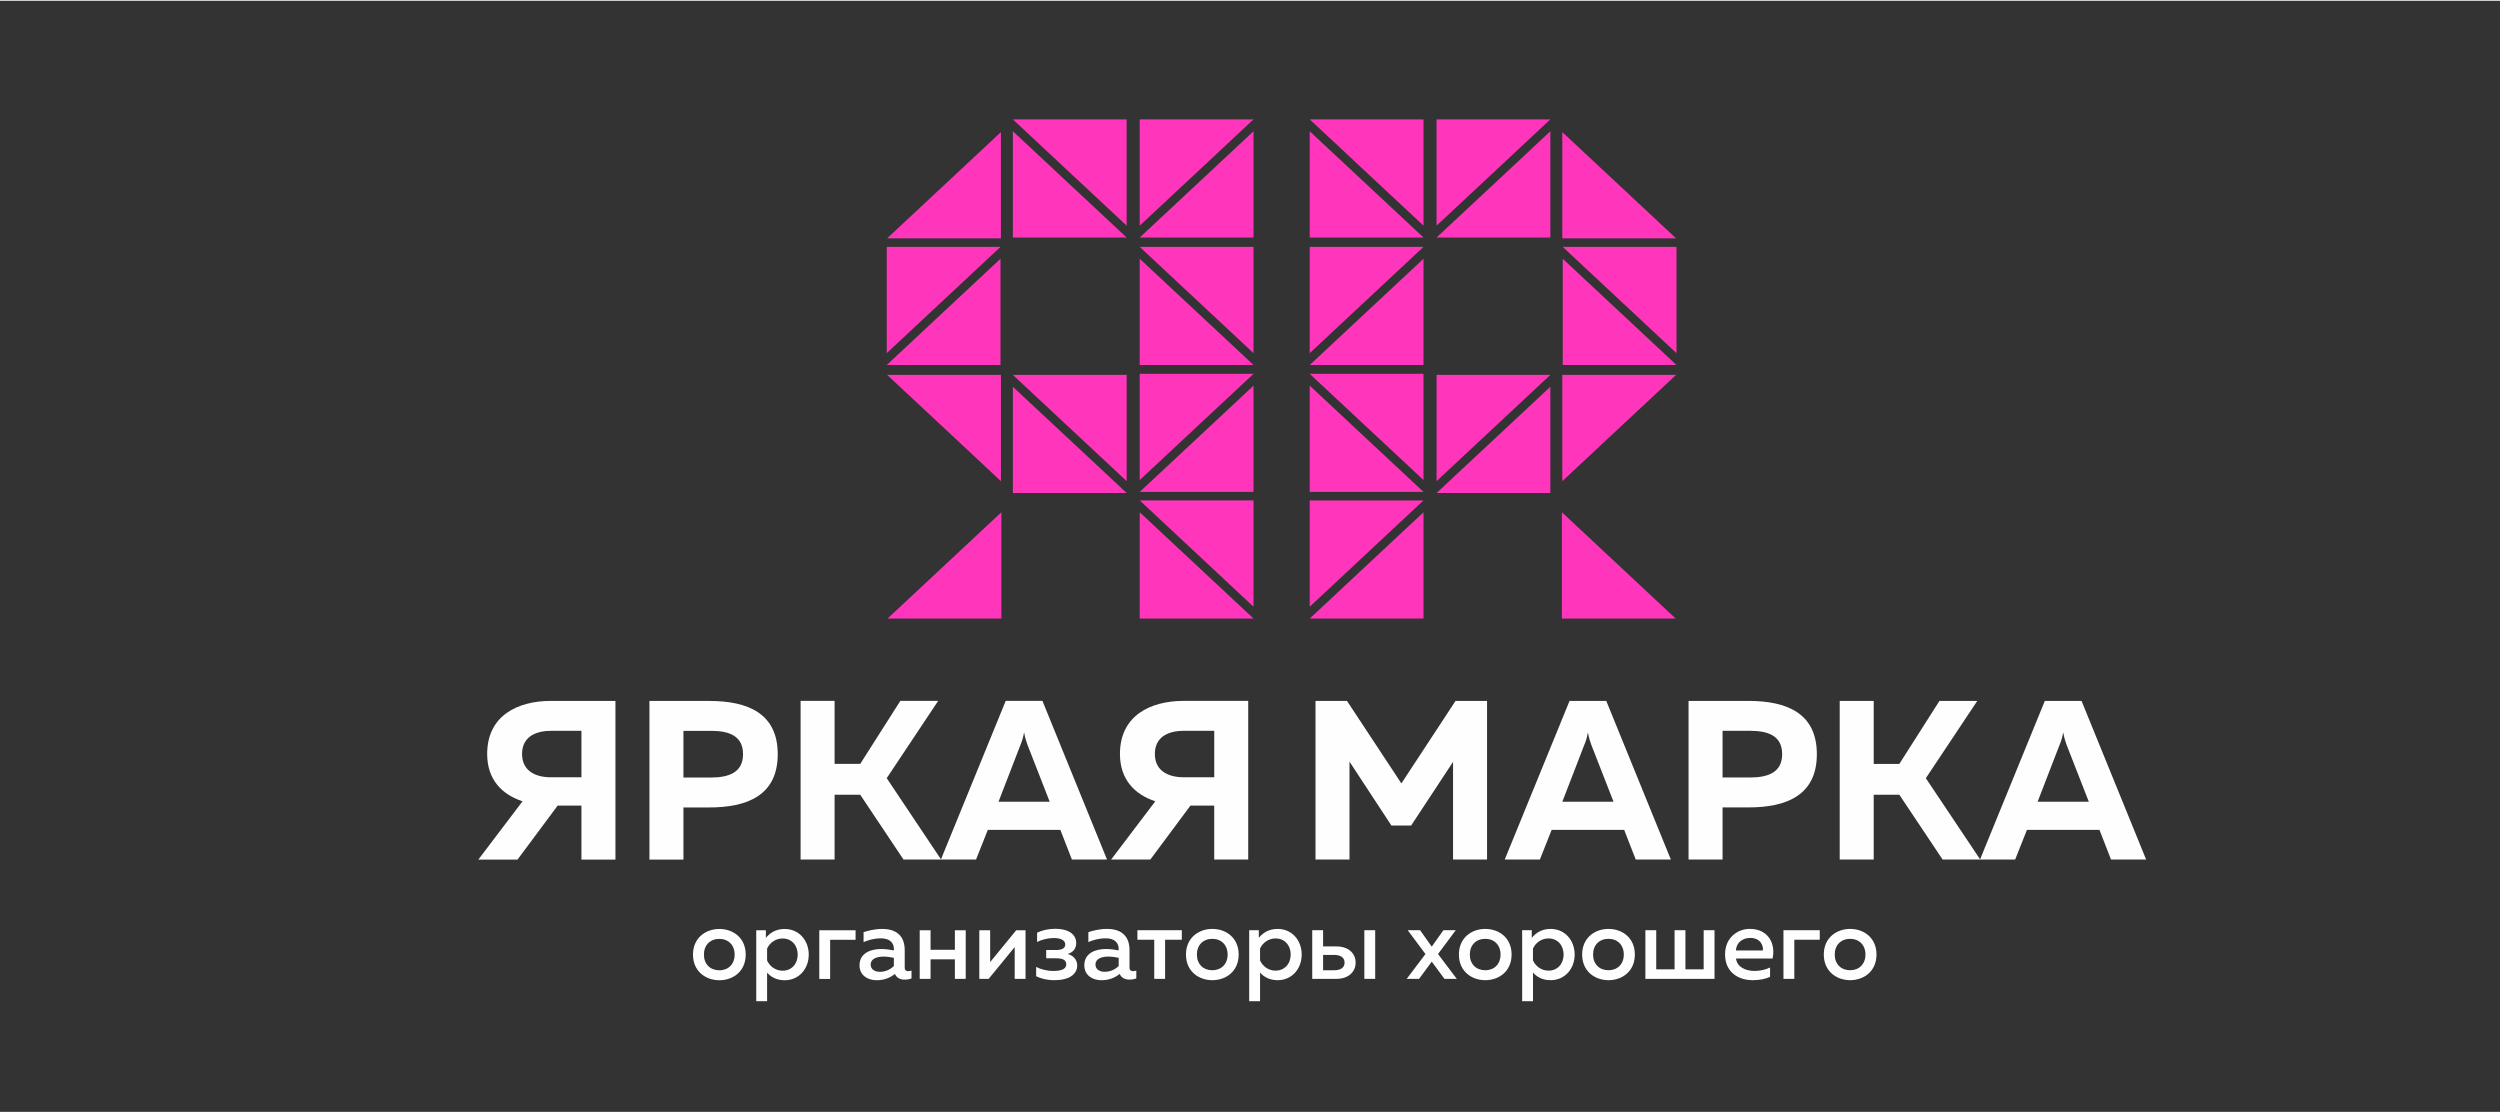
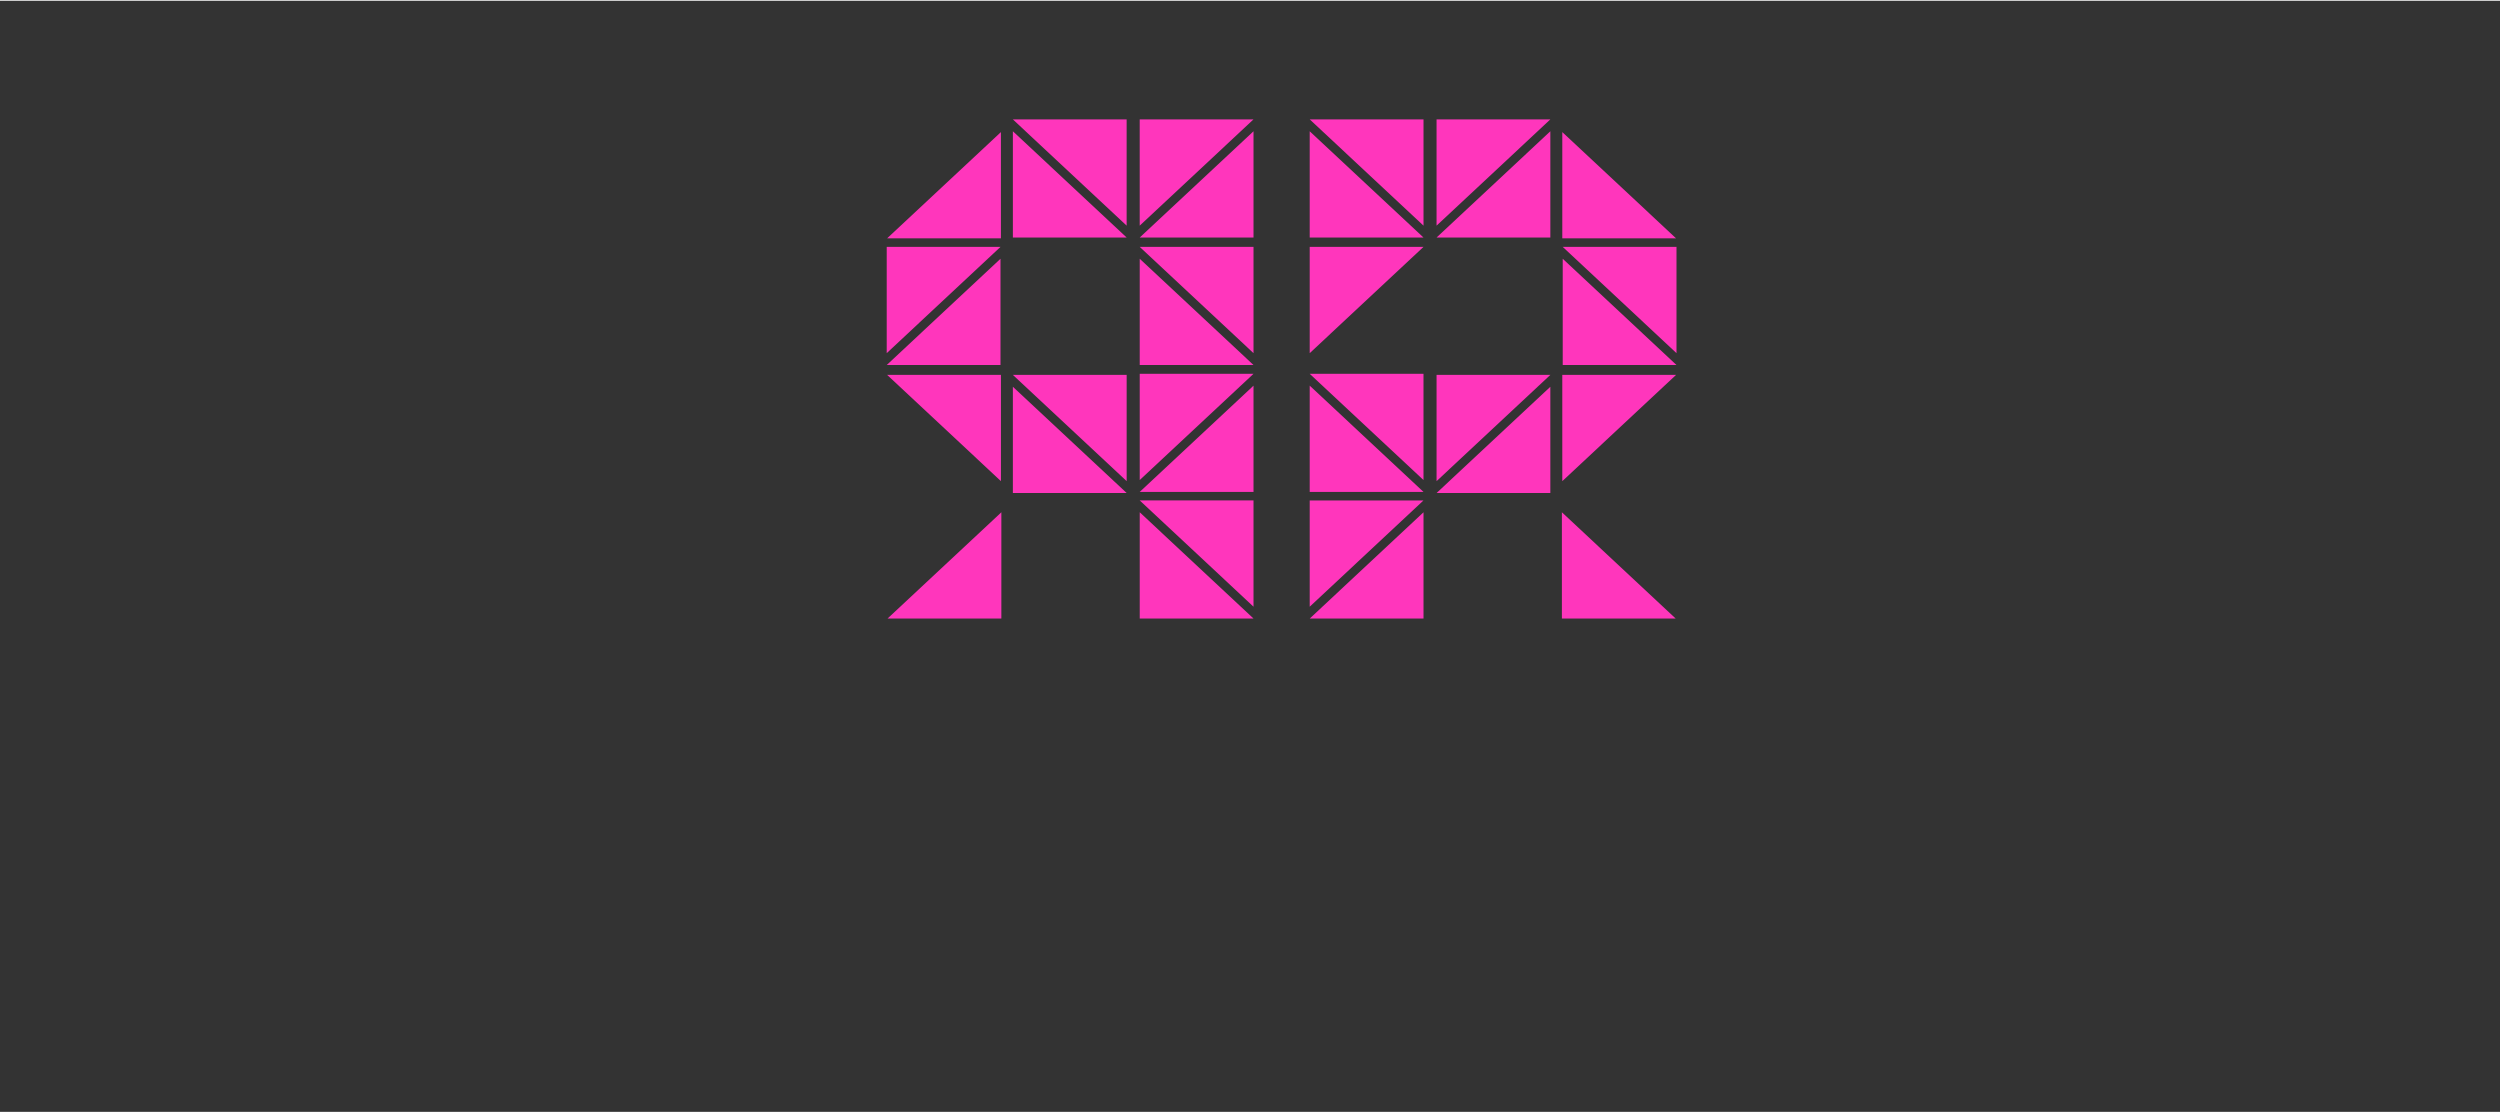
<svg xmlns="http://www.w3.org/2000/svg" xml:space="preserve" width="0.937in" height="0.417in" version="1.1" style="shape-rendering:geometricPrecision; text-rendering:geometricPrecision; image-rendering:optimizeQuality; fill-rule:evenodd; clip-rule:evenodd" viewBox="0 0 937.5 416.66">
  <rect x="0" y="0" width="937.5" height="416.66" fill="#333333" stroke="none" />
  <defs>
    <style type="text/css">
   
    .fil0 {fill:#FF36BC}
    .fil1 {fill:#FEFEFE;fill-rule:nonzero}
   
  </style>
  </defs>
  <g id="Layer_x0020_1">
-     <path class="fil0" d="M581.38 44.49l-42.67 0 0 39.85 42.67 -39.85zm-206.04 44.61l-42.67 0 42.67 -39.85 0 39.85zm94.72 -44.61l-42.67 0 0 39.85 42.67 -39.85zm-47.57 0l-42.67 0 42.67 39.85 0 -39.85zm-89.97 47.81l0 39.85 42.67 -39.85 -42.67 0zm0.32 139.37l42.67 0 0 -39.85 -42.67 39.85zm94.56 0l42.67 0 -42.67 -39.85 0 39.85zm-52.21 -95.07l-42.67 0 42.67 -39.85 0 39.85zm0.16 3.7l-42.67 0 42.67 39.85 0 -39.85zm4.48 44.3l42.67 0 -42.67 -39.85 0 39.85zm42.67 -44.3l-42.67 0 42.67 39.85 0 -39.85zm47.57 47.08l-42.67 0 42.67 39.85 0 -39.85zm0 -3.19l-42.67 0 42.67 -39.85 0 39.85zm-42.67 -44.3l42.67 0 -42.67 39.85 0 -39.85zm0 -3.29l42.67 0 -42.67 -39.85 0 39.85zm42.67 -44.3l-42.67 0 42.67 39.85 0 -39.85zm0 -3.51l-42.67 0 42.67 -39.85 0 39.85zm-90.24 0l42.67 0 -42.67 -39.85 0 39.85zm153.99 -44.3l-42.67 0 42.67 39.85 0 -39.85zm-42.67 187.18l42.67 0 0 -39.85 -42.67 39.85zm94.56 0l42.67 0 -42.67 -39.85 0 39.85zm42.98 -139.37l-42.67 0 42.67 39.85 0 -39.85zm-42.67 44.3l42.67 0 -42.67 -39.85 0 39.85zm-0.16 3.7l42.67 0 -42.67 39.85 0 -39.85zm-4.48 44.3l-42.67 0 42.67 -39.85 0 39.85zm-42.67 -44.3l42.67 0 -42.67 39.85 0 -39.85zm-47.57 47.08l42.67 0 -42.67 39.85 0 -39.85zm42.67 -47.49l-42.67 0 42.67 39.85 0 -39.85zm0 -3.29l-42.67 0 42.67 -39.85 0 39.85zm-42.67 -44.3l42.67 0 -42.67 39.85 0 -39.85zm0 -3.51l42.67 0 -42.67 -39.85 0 39.85zm90.24 0l-42.67 0 42.67 -39.85 0 39.85zm4.48 0.31l42.67 0 -42.67 -39.85 0 39.85zm-94.72 95.08l42.67 0 -42.67 -39.85 0 39.85z" />
-     <path class="fil1" d="M545.83 262.56l-20.31 30.94 -20.4 -30.94 -11.81 0 0 59.49 12.75 0 0 -36.72 15.72 23.97 7.39 0 15.72 -23.88 0 36.63 12.75 0 0 -59.49 -11.81 0zm31.62 59.49l4.42 -11.13 27.2 0 4.33 11.13 13.17 0 -24.22 -59.49 -13.77 0 -24.31 59.49 13.17 0zm16.66 -43c0.51,-1.19 0.94,-2.38 1.36,-4.68 0.43,2.3 0.85,3.48 1.28,4.68l8.33 21.33 -19.21 0 8.24 -21.33zm39.1 -16.49l0 59.49 12.75 0 0 -19.55 9.69 0c14.37,0 25.67,-4.59 25.67,-19.97 0,-15.39 -11.3,-19.97 -25.67,-19.97l-22.44 0zm35.1 19.97c0,6.97 -5.52,8.75 -12.07,8.75l-10.28 0 0 -17.51 10.28 0c6.55,0 12.07,1.7 12.07,8.76zm34.33 39.52l0 -24.31 9.61 0 16.23 24.31 14.11 0 -20.4 -30.51 19.29 -28.98 -14.19 0 -15.04 23.63 -9.61 0 0 -23.63 -12.75 0 0 59.49 12.75 0zm53.04 0l4.42 -11.13 27.2 0 4.33 11.13 13.17 0 -24.22 -59.49 -13.77 0 -24.31 59.49 13.17 0zm16.66 -43c0.51,-1.19 0.93,-2.38 1.36,-4.68 0.43,2.3 0.85,3.48 1.28,4.68l8.33 21.33 -19.21 0 8.24 -21.33z" />
-     <path class="fil1" d="M259.87 357.69c0,6.31 4.79,9.62 9.88,9.62 5.13,0 9.89,-3.31 9.89,-9.62 0,-6.31 -4.75,-9.61 -9.89,-9.61 -5.09,0 -9.88,3.31 -9.88,9.61zm15.62 0c0,3.57 -2.35,5.89 -5.74,5.89 -3.42,0 -5.78,-2.32 -5.78,-5.89 0,-3.57 2.36,-5.89 5.78,-5.89 3.39,0 5.74,2.32 5.74,5.89zm11.71 -6.27l0 -2.85 -3.61 0 0 26.61 4.07 0 0 -10.72c1.25,1.44 3.38,2.85 6.57,2.85 5.47,0 9.05,-4.37 9.05,-9.62 0,-5.24 -3.57,-9.61 -9.05,-9.61 -3.42,0 -5.59,1.59 -7.03,3.34zm11.93 6.27c0,3.57 -2.35,6.04 -5.66,6.04 -2.81,0 -4.94,-1.82 -5.81,-3.84l0 -4.44c0.87,-1.98 3,-3.8 5.81,-3.8 3.31,0 5.66,2.47 5.66,6.04zm12.17 9.12l0 -14.67 9.54 0 0 -3.57 -13.61 0 0 18.24 4.07 0zm27.97 -4.22l0 -6.54c0,-5.51 -3.27,-7.98 -8.44,-7.98 -2.93,0 -5.55,0.72 -6.99,1.22l0 3.72c1.63,-0.72 3.87,-1.41 6.57,-1.41 3.11,0 4.79,1.6 4.79,3.88l0 0.65c-1.44,-0.3 -3.19,-0.53 -4.75,-0.53 -3.8,0 -8.13,1.44 -8.13,6.12 0,3.76 3.08,5.59 6.39,5.59 2.85,0 5.09,-0.91 6.88,-2.36 0.65,1.48 1.98,2.13 3.65,2.13 0.91,0 1.82,-0.15 2.58,-0.46l0 -2.93c-0.38,0.11 -0.8,0.22 -1.22,0.22 -0.72,0 -1.33,-0.3 -1.33,-1.33zm-8.02 -4.15c1.29,0 2.85,0.23 3.95,0.46l0 3.08c-1.44,1.44 -3.34,2.17 -5.28,2.17 -1.82,0 -3.42,-0.91 -3.42,-2.7 0,-2.28 2.43,-3 4.75,-3zm17.71 8.36l0 -7.33 9.12 0 0 7.33 4.07 0 0 -18.24 -4.07 0 0 7.33 -9.12 0 0 -7.33 -4.07 0 0 18.24 4.07 0zm21.78 0l9.77 -11.93 0 11.93 4.07 0 0 -18.24 -3.5 0 -9.77 11.94 0 -11.94 -4.07 0 0 18.24 3.5 0zm33.22 -4.98c0,-2.28 -1.52,-3.8 -3.61,-4.37 1.9,-0.49 3.23,-1.9 3.23,-4.07 0,-2.96 -2.35,-5.36 -7.98,-5.36 -2.51,0 -4.94,0.61 -6.69,1.44l0 3.5c1.56,-0.83 4.07,-1.48 6.19,-1.48 2.63,0 4.37,0.8 4.37,2.43 0,1.52 -1.48,2.06 -3.42,2.06l-3.72 0 0 3.11 3.72 0c1.82,0 3.8,0.31 3.8,2.24 0,2.02 -2.28,2.51 -4.98,2.51 -2.2,0 -4.83,-0.69 -6.31,-1.52l0 3.5c1.67,0.87 4.11,1.48 6.84,1.48 5.63,0 8.55,-2.28 8.55,-5.48zm19.61 0.76l0 -6.54c0,-5.51 -3.27,-7.98 -8.44,-7.98 -2.93,0 -5.55,0.72 -6.99,1.22l0 3.72c1.63,-0.72 3.88,-1.41 6.57,-1.41 3.12,0 4.79,1.6 4.79,3.88l0 0.65c-1.44,-0.3 -3.19,-0.53 -4.75,-0.53 -3.8,0 -8.13,1.44 -8.13,6.12 0,3.76 3.08,5.59 6.39,5.59 2.85,0 5.09,-0.91 6.88,-2.36 0.65,1.48 1.98,2.13 3.65,2.13 0.91,0 1.82,-0.15 2.58,-0.46l0 -2.93c-0.38,0.11 -0.8,0.22 -1.22,0.22 -0.72,0 -1.33,-0.3 -1.33,-1.33zm-8.02 -4.15c1.3,0 2.85,0.23 3.96,0.46l0 3.08c-1.44,1.44 -3.35,2.17 -5.28,2.17 -1.83,0 -3.42,-0.91 -3.42,-2.7 0,-2.28 2.43,-3 4.75,-3zm21.36 8.36l0 -14.67 6.27 0 0 -3.57 -16.65 0 0 3.57 6.31 0 0 14.67 4.07 0zm7.83 -9.12c0,6.31 4.79,9.62 9.88,9.62 5.13,0 9.88,-3.31 9.88,-9.62 0,-6.31 -4.75,-9.61 -9.88,-9.61 -5.09,0 -9.88,3.31 -9.88,9.61zm15.62 0c0,3.57 -2.36,5.89 -5.74,5.89 -3.42,0 -5.78,-2.32 -5.78,-5.89 0,-3.57 2.35,-5.89 5.78,-5.89 3.38,0 5.74,2.32 5.74,5.89zm11.7 -6.27l0 -2.85 -3.61 0 0 26.61 4.07 0 0 -10.72c1.26,1.44 3.39,2.85 6.58,2.85 5.47,0 9.04,-4.37 9.04,-9.62 0,-5.24 -3.57,-9.61 -9.04,-9.61 -3.42,0 -5.59,1.59 -7.04,3.34zm11.94 6.27c0,3.57 -2.36,6.04 -5.67,6.04 -2.81,0 -4.94,-1.82 -5.81,-3.84l0 -4.44c0.87,-1.98 3,-3.8 5.81,-3.8 3.31,0 5.67,2.47 5.67,6.04zm17.14 9.12c4.6,0 7.22,-2.66 7.22,-6.08 0,-3.46 -2.62,-6.08 -7.22,-6.08l-4.98 0 0 -6.08 -4.07 0 0 18.24 9.05 0zm-4.98 -8.97l4.18 0c2.4,0 3.88,0.99 3.88,2.89 0,1.87 -1.48,2.85 -3.88,2.85l-4.18 0 0 -5.74zm19.54 8.97l0 -18.24 -4.07 0 0 18.24 4.07 0zm25.58 -18.24l-4.37 6.16 -4.37 -6.16 -4.64 0 6.65 8.93 -7.03 9.31 4.64 0 4.75 -6.46 4.75 6.46 4.63 0 -7.03 -9.31 6.65 -8.93 -4.64 0zm5.81 9.12c0,6.31 4.79,9.62 9.88,9.62 5.13,0 9.88,-3.31 9.88,-9.62 0,-6.31 -4.75,-9.61 -9.88,-9.61 -5.09,0 -9.88,3.31 -9.88,9.61zm15.62 0c0,3.57 -2.35,5.89 -5.74,5.89 -3.42,0 -5.78,-2.32 -5.78,-5.89 0,-3.57 2.35,-5.89 5.78,-5.89 3.39,0 5.74,2.32 5.74,5.89zm11.71 -6.27l0 -2.85 -3.61 0 0 26.61 4.07 0 0 -10.72c1.26,1.44 3.39,2.85 6.58,2.85 5.47,0 9.04,-4.37 9.04,-9.62 0,-5.24 -3.57,-9.61 -9.04,-9.61 -3.42,0 -5.59,1.59 -7.03,3.34zm11.93 6.27c0,3.57 -2.35,6.04 -5.66,6.04 -2.81,0 -4.94,-1.82 -5.82,-3.84l0 -4.44c0.88,-1.98 3,-3.8 5.82,-3.8 3.31,0 5.66,2.47 5.66,6.04zm6.96 0c0,6.31 4.79,9.62 9.88,9.62 5.13,0 9.88,-3.31 9.88,-9.62 0,-6.31 -4.75,-9.61 -9.88,-9.61 -5.09,0 -9.88,3.31 -9.88,9.61zm15.62 0c0,3.57 -2.36,5.89 -5.74,5.89 -3.42,0 -5.78,-2.32 -5.78,-5.89 0,-3.57 2.35,-5.89 5.78,-5.89 3.38,0 5.74,2.32 5.74,5.89zm34.02 9.12l0 -18.24 -4.07 0 0 14.67 -6.84 0 0 -14.67 -4.07 0 0 14.67 -6.88 0 0 -14.67 -4.07 0 0 18.24 25.92 0zm3.96 -9.12c0,6.43 4.75,9.62 10.33,9.62 2.55,0 4.87,-0.46 6.54,-1.26l0 -3.5c-1.56,0.76 -3.57,1.29 -5.78,1.29 -3.35,0 -6.54,-1.37 -7,-4.64l13.72 0c1.18,-5.28 -1.33,-11.13 -8.59,-11.13 -4.22,0 -9.23,3 -9.23,9.61zm14.18 -1.52l-10.11 0c0.15,-3.08 2.62,-4.71 5.36,-4.71 3.99,0 4.98,3.11 4.75,4.71zm11.78 10.64l0 -14.67 9.54 0 0 -3.57 -13.61 0 0 18.24 4.07 0zm11.06 -9.12c0,6.31 4.79,9.62 9.88,9.62 5.13,0 9.88,-3.31 9.88,-9.62 0,-6.31 -4.75,-9.61 -9.88,-9.61 -5.09,0 -9.88,3.31 -9.88,9.61zm15.62 0c0,3.57 -2.36,5.89 -5.74,5.89 -3.42,0 -5.78,-2.32 -5.78,-5.89 0,-3.57 2.35,-5.89 5.78,-5.89 3.38,0 5.74,2.32 5.74,5.89z" />
-     <path class="fil1" d="M194.07 322.06l15.04 -20.23 8.93 0 0 20.23 12.75 0 0 -59.5 -24.22 0c-12.58,0 -23.88,5.61 -23.88,19.89 0,9.69 5.61,15.22 13.26,17.76l-16.57 21.85 14.7 0zm1.7 -39.61c0,-5.95 4.42,-8.67 10.88,-8.67l11.39 0 0 17.42 -11.39 0c-6.46,0 -10.88,-2.8 -10.88,-8.76zm47.77 -19.89l0 59.5 12.75 0 0 -19.55 9.69 0c14.36,0 25.67,-4.59 25.67,-19.97 0,-15.38 -11.31,-19.97 -25.67,-19.97l-22.44 0zm35.1 19.97c0,6.97 -5.53,8.76 -12.07,8.76l-10.28 0 0 -17.51 10.28 0c6.54,0 12.07,1.7 12.07,8.75zm34.33 39.52l0 -24.31 9.61 0 16.23 24.31 14.11 0 -20.4 -30.52 19.29 -28.98 -14.19 0 -15.04 23.63 -9.61 0 0 -23.63 -12.75 0 0 59.5 12.75 0zm53.04 0l4.42 -11.13 27.2 0 4.33 11.13 13.17 0 -24.22 -59.5 -13.77 0 -24.31 59.5 13.17 0zm16.66 -43.01c0.51,-1.19 0.93,-2.38 1.36,-4.67 0.43,2.3 0.85,3.48 1.28,4.67l8.33 21.33 -19.2 0 8.24 -21.33zm48.7 43.01l15.04 -20.23 8.92 0 0 20.23 12.75 0 0 -59.5 -24.22 0c-12.58,0 -23.88,5.61 -23.88,19.89 0,9.69 5.61,15.22 13.26,17.76l-16.57 21.85 14.7 0zm1.7 -39.61c0,-5.95 4.42,-8.67 10.88,-8.67l11.39 0 0 17.42 -11.39 0c-6.46,0 -10.88,-2.8 -10.88,-8.76z" />
+     <path class="fil0" d="M581.38 44.49l-42.67 0 0 39.85 42.67 -39.85zm-206.04 44.61l-42.67 0 42.67 -39.85 0 39.85zm94.72 -44.61l-42.67 0 0 39.85 42.67 -39.85zm-47.57 0l-42.67 0 42.67 39.85 0 -39.85zm-89.97 47.81l0 39.85 42.67 -39.85 -42.67 0zm0.32 139.37l42.67 0 0 -39.85 -42.67 39.85zm94.56 0l42.67 0 -42.67 -39.85 0 39.85zm-52.21 -95.07l-42.67 0 42.67 -39.85 0 39.85zm0.16 3.7l-42.67 0 42.67 39.85 0 -39.85zm4.48 44.3l42.67 0 -42.67 -39.85 0 39.85zm42.67 -44.3l-42.67 0 42.67 39.85 0 -39.85zm47.57 47.08l-42.67 0 42.67 39.85 0 -39.85zm0 -3.19l-42.67 0 42.67 -39.85 0 39.85zm-42.67 -44.3l42.67 0 -42.67 39.85 0 -39.85zm0 -3.29l42.67 0 -42.67 -39.85 0 39.85zm42.67 -44.3l-42.67 0 42.67 39.85 0 -39.85zm0 -3.51l-42.67 0 42.67 -39.85 0 39.85zm-90.24 0l42.67 0 -42.67 -39.85 0 39.85zm153.99 -44.3l-42.67 0 42.67 39.85 0 -39.85zm-42.67 187.18l42.67 0 0 -39.85 -42.67 39.85zm94.56 0l42.67 0 -42.67 -39.85 0 39.85zm42.98 -139.37l-42.67 0 42.67 39.85 0 -39.85zm-42.67 44.3l42.67 0 -42.67 -39.85 0 39.85zm-0.16 3.7l42.67 0 -42.67 39.85 0 -39.85zm-4.48 44.3l-42.67 0 42.67 -39.85 0 39.85zm-42.67 -44.3l42.67 0 -42.67 39.85 0 -39.85zm-47.57 47.08l42.67 0 -42.67 39.85 0 -39.85zm42.67 -47.49l-42.67 0 42.67 39.85 0 -39.85zm0 -3.29zm-42.67 -44.3l42.67 0 -42.67 39.85 0 -39.85zm0 -3.51l42.67 0 -42.67 -39.85 0 39.85zm90.24 0l-42.67 0 42.67 -39.85 0 39.85zm4.48 0.31l42.67 0 -42.67 -39.85 0 39.85zm-94.72 95.08l42.67 0 -42.67 -39.85 0 39.85z" />
  </g>
</svg>